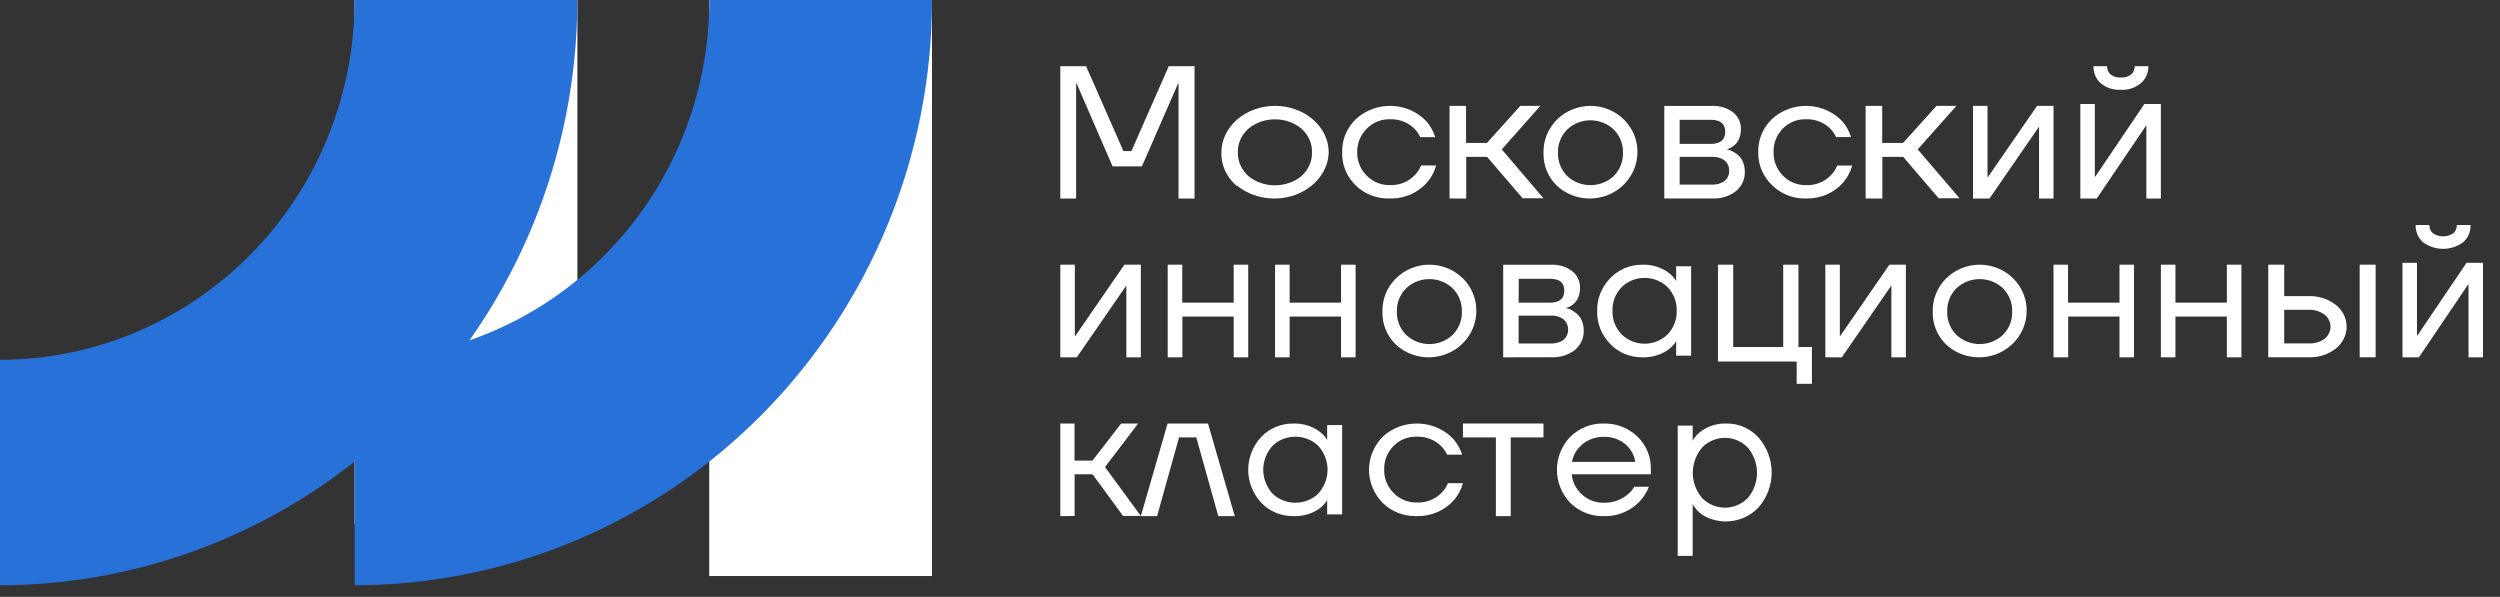
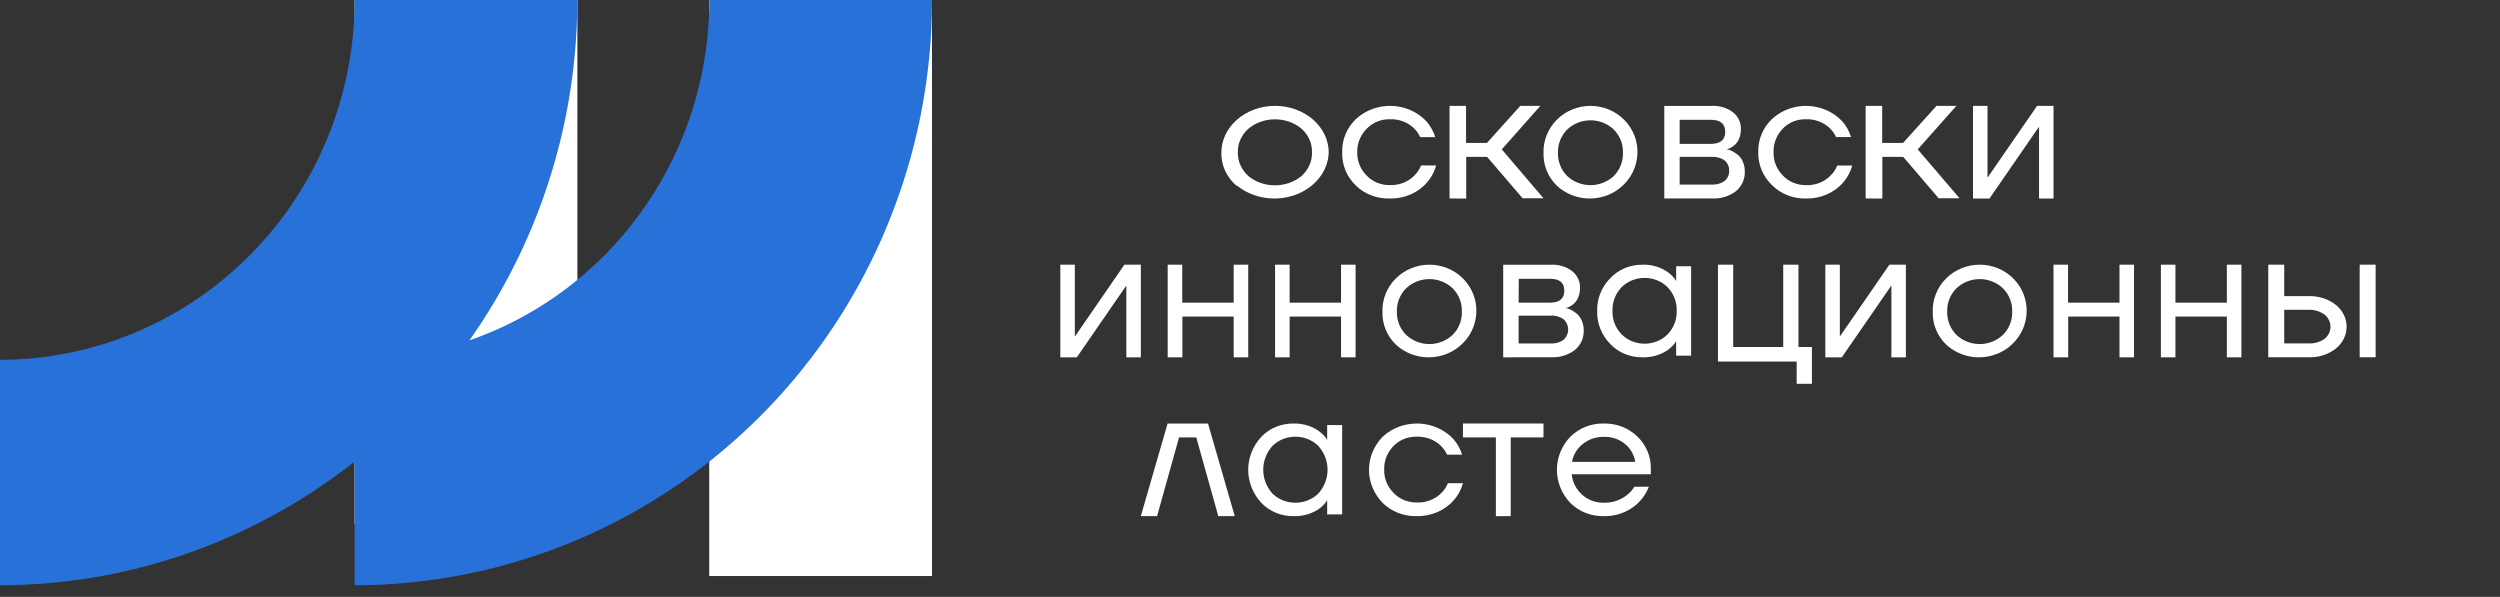
<svg xmlns="http://www.w3.org/2000/svg" width="222" height="53" viewBox="0 0 222 53" fill="none">
  <rect x="0" y="0" width="222" height="53" fill="#333333" stroke="none" />
-   <path d="M94.156 17.629V5.877H96.445L99.759 13.413H100.472L103.786 5.877H106.075V17.629H104.653V7.557V7.389H104.624L101.401 14.774H98.796L95.594 7.389H95.561V7.557V17.629H94.156Z" fill="white" />
  <path d="M109.815 16.507C109.371 16.122 109.021 15.663 108.788 15.157C108.555 14.652 108.443 14.11 108.459 13.565C108.455 13.02 108.576 12.48 108.814 11.976C109.051 11.472 109.4 11.014 109.841 10.627C110.282 10.24 110.805 9.933 111.383 9.723C111.96 9.512 112.58 9.403 113.205 9.4C113.832 9.398 114.452 9.503 115.032 9.71C115.61 9.916 116.137 10.22 116.581 10.603C117.026 10.987 117.379 11.443 117.621 11.945C117.863 12.448 117.989 12.987 117.991 13.531C117.968 14.344 117.674 15.133 117.145 15.803C116.616 16.473 115.876 16.995 115.014 17.306C114.151 17.618 113.203 17.705 112.285 17.557C111.366 17.409 110.517 17.032 109.84 16.473L109.815 16.507ZM110.854 11.43C110.546 11.709 110.305 12.038 110.145 12.399C109.985 12.76 109.909 13.145 109.921 13.531C109.911 13.918 109.987 14.302 110.147 14.663C110.307 15.023 110.547 15.353 110.854 15.633C111.489 16.161 112.334 16.456 113.213 16.456C114.091 16.456 114.936 16.161 115.572 15.633C115.881 15.354 116.121 15.025 116.281 14.664C116.441 14.303 116.518 13.918 116.504 13.531C116.519 13.145 116.443 12.76 116.284 12.399C116.125 12.038 115.885 11.709 115.576 11.43C114.946 10.895 114.099 10.595 113.218 10.595C112.336 10.595 111.49 10.895 110.858 11.43H110.854Z" fill="white" />
  <path d="M120.393 16.47C119.99 16.078 119.675 15.613 119.468 15.104C119.261 14.595 119.164 14.052 119.187 13.507C119.171 12.967 119.269 12.43 119.478 11.926C119.687 11.423 120.001 10.964 120.401 10.577C120.82 10.186 121.319 9.88 121.87 9.678C122.419 9.476 123.007 9.382 123.596 9.403C124.187 9.424 124.766 9.559 125.298 9.799C125.83 10.039 126.304 10.379 126.689 10.799C127.035 11.207 127.294 11.675 127.45 12.176H126.115C125.982 11.882 125.794 11.614 125.558 11.385C125.28 11.119 124.946 10.911 124.577 10.774C124.208 10.637 123.813 10.574 123.416 10.59C123.031 10.582 122.649 10.653 122.295 10.797C121.942 10.942 121.625 11.157 121.368 11.427C120.81 11.99 120.505 12.736 120.522 13.507C120.498 14.282 120.802 15.035 121.368 15.6C121.624 15.865 121.935 16.077 122.284 16.221C122.632 16.365 123.009 16.439 123.39 16.436C123.806 16.456 124.222 16.388 124.608 16.237C124.992 16.087 125.337 15.857 125.616 15.566C125.867 15.315 126.062 15.019 126.19 14.695H127.526C127.296 15.553 126.76 16.311 126.009 16.844C125.257 17.376 124.335 17.652 123.394 17.625C122.836 17.64 122.281 17.545 121.764 17.346C121.246 17.147 120.78 16.849 120.393 16.47Z" fill="white" />
  <path d="M128.719 17.625V9.402H130.186V12.693H132.039L135.002 9.402H136.782L133.359 13.266L137.061 17.607H135.208L132.054 13.93H130.201V17.629L128.719 17.625Z" fill="white" />
  <path d="M138.251 16.491C137.862 16.113 137.556 15.662 137.352 15.165C137.148 14.668 137.051 14.135 137.064 13.6C137.047 13.055 137.142 12.512 137.343 12.004C137.545 11.495 137.849 11.032 138.238 10.64C138.627 10.248 139.092 9.937 139.607 9.725C140.121 9.512 140.675 9.402 141.234 9.402C141.793 9.402 142.346 9.512 142.862 9.725C143.376 9.937 143.842 10.248 144.23 10.64C144.619 11.032 144.923 11.495 145.126 12.004C145.327 12.512 145.421 13.055 145.403 13.6C145.383 14.399 145.126 15.176 144.663 15.835C144.198 16.494 143.548 17.008 142.792 17.314C142.034 17.62 141.202 17.705 140.396 17.559C139.589 17.413 138.844 17.042 138.251 16.491ZM139.165 11.502C138.895 11.775 138.683 12.099 138.542 12.454C138.402 12.808 138.336 13.187 138.348 13.567C138.336 13.947 138.403 14.325 138.543 14.68C138.683 15.034 138.895 15.358 139.165 15.632C139.723 16.151 140.464 16.441 141.234 16.441C142.005 16.441 142.746 16.151 143.303 15.632C143.572 15.357 143.782 15.033 143.923 14.679C144.063 14.324 144.13 13.947 144.121 13.567C144.131 13.187 144.065 12.809 143.925 12.454C143.785 12.1 143.573 11.776 143.303 11.502C142.749 10.976 142.007 10.682 141.234 10.682C140.462 10.682 139.719 10.976 139.165 11.502Z" fill="white" />
  <path d="M147.789 17.626V9.404H152.009C152.694 9.369 153.369 9.574 153.905 9.982C154.128 10.164 154.305 10.392 154.424 10.648C154.542 10.904 154.6 11.182 154.592 11.462C154.594 11.715 154.555 11.967 154.474 12.209C154.411 12.4 154.31 12.578 154.179 12.734C154.072 12.854 153.948 12.959 153.81 13.046C153.709 13.114 153.599 13.17 153.482 13.211C153.424 13.232 153.363 13.245 153.301 13.25C153.371 13.256 153.44 13.271 153.506 13.294C153.648 13.336 153.783 13.396 153.911 13.472C154.081 13.569 154.24 13.682 154.388 13.81C154.557 13.973 154.689 14.168 154.774 14.383C154.886 14.651 154.942 14.937 154.938 15.225C154.953 15.551 154.891 15.876 154.759 16.176C154.626 16.477 154.425 16.745 154.169 16.962C153.568 17.431 152.803 17.667 152.027 17.621L147.789 17.626ZM149.153 12.777H151.909C152.769 12.777 153.2 12.421 153.2 11.705C153.2 10.989 152.769 10.637 151.909 10.637H149.153V12.777ZM149.153 16.393H151.995C152.41 16.419 152.82 16.302 153.151 16.063C153.283 15.95 153.387 15.811 153.456 15.654C153.524 15.498 153.554 15.329 153.546 15.16C153.555 14.991 153.525 14.821 153.456 14.664C153.388 14.507 153.283 14.367 153.151 14.253C152.819 14.015 152.409 13.9 151.995 13.927H149.153V16.393Z" fill="white" />
  <path d="M157.343 16.428C156.944 16.041 156.632 15.582 156.425 15.08C156.217 14.578 156.119 14.041 156.134 13.503C156.119 12.964 156.216 12.427 156.424 11.925C156.632 11.423 156.944 10.964 157.343 10.578C157.761 10.187 158.259 9.881 158.808 9.679C159.357 9.478 159.943 9.384 160.531 9.405C161.121 9.426 161.698 9.56 162.229 9.8C162.761 10.04 163.233 10.38 163.619 10.799C163.964 11.206 164.22 11.673 164.374 12.174H163.041C162.911 11.88 162.722 11.612 162.486 11.384C162.209 11.118 161.875 10.91 161.508 10.774C161.14 10.637 160.745 10.574 160.35 10.59C159.965 10.582 159.584 10.653 159.231 10.797C158.878 10.942 158.563 11.156 158.306 11.426C157.758 11.997 157.467 12.746 157.493 13.515C157.469 14.289 157.771 15.04 158.333 15.605C158.588 15.87 158.899 16.081 159.247 16.225C159.594 16.369 159.97 16.442 160.35 16.44C160.766 16.46 161.18 16.392 161.565 16.242C161.949 16.091 162.292 15.862 162.571 15.571C162.824 15.322 163.019 15.026 163.143 14.702H164.476C164.33 15.238 164.068 15.739 163.703 16.173C163.302 16.643 162.791 17.018 162.21 17.271C161.63 17.523 160.994 17.645 160.354 17.627C159.79 17.638 159.231 17.537 158.712 17.331C158.193 17.124 157.727 16.816 157.343 16.428Z" fill="white" />
  <path d="M165.668 17.625V9.402H167.138V12.693H168.991L171.961 9.402H173.726L170.295 13.266L174.01 17.607H172.153L169.006 13.93H167.153V17.629L165.668 17.625Z" fill="white" />
  <path d="M175.203 17.629V9.402H176.49V15.57V15.735H176.52L180.891 9.402H182.354V17.629H181.067V11.461V11.296H181.032L176.666 17.629H175.203Z" fill="white" />
-   <path d="M184.734 17.629V9.233H186.021V15.528V15.696H186.052L190.421 9.233H191.885V17.629H190.597V11.334V11.166H190.563L186.193 17.629H184.734ZM185.901 5.877H187.108C187.103 6.015 187.129 6.152 187.182 6.279C187.236 6.405 187.315 6.518 187.416 6.608C187.679 6.809 188.001 6.906 188.327 6.883C188.657 6.912 188.988 6.814 189.254 6.608C189.354 6.518 189.433 6.405 189.486 6.278C189.539 6.152 189.564 6.015 189.558 5.877H190.777C190.784 6.164 190.727 6.449 190.611 6.711C190.497 6.973 190.326 7.204 190.113 7.389C189.606 7.804 188.968 8.013 188.322 7.974C187.678 8.012 187.042 7.803 186.536 7.389C186.329 7.201 186.164 6.968 186.054 6.707C185.945 6.445 185.892 6.162 185.901 5.877Z" fill="white" />
  <path d="M94.156 31.73V23.504H95.445V29.675V29.84H95.479L99.847 23.504H101.307V31.73H100.019V25.559V25.394H99.989L95.621 31.73H94.156Z" fill="white" />
  <path d="M103.691 31.73V23.504H104.983V26.876H109.551V23.504H110.842V31.73H109.551V28.11H104.996V31.73H103.691Z" fill="white" />
  <path d="M113.227 31.73V23.504H114.519V26.876H119.085V23.504H120.377V31.73H119.085V28.11H114.519V31.73H113.227Z" fill="white" />
  <path d="M123.946 30.593C123.557 30.214 123.252 29.763 123.048 29.266C122.845 28.769 122.746 28.237 122.76 27.702C122.742 27.157 122.836 26.614 123.039 26.105C123.24 25.597 123.544 25.133 123.933 24.742C124.321 24.35 124.788 24.039 125.302 23.826C125.817 23.613 126.37 23.504 126.929 23.504C127.489 23.504 128.042 23.613 128.556 23.826C129.071 24.039 129.537 24.35 129.926 24.742C130.315 25.133 130.619 25.597 130.82 26.105C131.022 26.614 131.116 27.157 131.099 27.702C131.079 28.501 130.821 29.277 130.357 29.936C129.894 30.596 129.244 31.11 128.486 31.416C127.729 31.722 126.897 31.807 126.091 31.661C125.285 31.515 124.54 31.144 123.946 30.593ZM124.861 25.604C124.59 25.877 124.378 26.2 124.237 26.555C124.097 26.91 124.031 27.288 124.043 27.669C124.031 28.049 124.097 28.427 124.237 28.782C124.378 29.137 124.59 29.46 124.861 29.733C125.414 30.259 126.156 30.554 126.929 30.554C127.702 30.554 128.445 30.259 128.998 29.733C129.269 29.46 129.481 29.137 129.621 28.782C129.761 28.427 129.828 28.049 129.815 27.669C129.828 27.288 129.762 26.91 129.621 26.555C129.481 26.2 129.269 25.877 128.998 25.604C128.445 25.078 127.702 24.783 126.929 24.783C126.156 24.783 125.414 25.078 124.861 25.604Z" fill="white" />
  <path d="M133.484 31.73V23.508H137.714C138.401 23.47 139.078 23.674 139.616 24.082C139.84 24.264 140.018 24.492 140.137 24.748C140.257 25.004 140.314 25.283 140.305 25.563C140.308 25.816 140.268 26.069 140.187 26.31C140.08 26.657 139.842 26.955 139.521 27.148C139.419 27.216 139.309 27.272 139.192 27.313C139.134 27.337 139.073 27.352 139.01 27.357C139.081 27.363 139.151 27.376 139.22 27.396C139.363 27.439 139.499 27.5 139.626 27.578C139.789 27.674 139.942 27.787 140.082 27.913C140.252 28.077 140.385 28.274 140.47 28.49C140.582 28.757 140.638 29.041 140.634 29.329C140.648 29.654 140.586 29.978 140.454 30.279C140.321 30.579 140.121 30.848 139.868 31.066C139.261 31.534 138.493 31.767 137.714 31.722L133.484 31.73ZM134.854 26.879H137.614C138.48 26.879 138.909 26.523 138.909 25.81C138.909 25.098 138.494 24.755 137.627 24.755H134.867L134.854 26.879ZM134.854 30.497H137.7C138.116 30.525 138.528 30.408 138.86 30.167C138.985 30.049 139.084 29.908 139.153 29.753C139.221 29.598 139.256 29.431 139.256 29.263C139.256 29.095 139.221 28.929 139.153 28.774C139.084 28.619 138.985 28.478 138.86 28.36C138.528 28.119 138.116 28.002 137.7 28.03H134.854V30.497Z" fill="white" />
  <path d="M143.003 30.559C142.219 29.765 141.798 28.71 141.83 27.623C141.797 26.537 142.219 25.482 143.003 24.688C143.363 24.31 143.803 24.009 144.294 23.805C144.786 23.601 145.319 23.499 145.856 23.505C146.472 23.488 147.081 23.62 147.628 23.887C148.046 24.086 148.409 24.373 148.691 24.726L148.842 24.96V23.644H150.171V31.582H148.842V30.299L148.691 30.521C148.418 30.866 148.063 31.146 147.655 31.339C147.096 31.613 146.472 31.747 145.843 31.729C145.309 31.735 144.78 31.634 144.29 31.433C143.8 31.231 143.363 30.933 143.003 30.559ZM144 25.501C143.453 26.074 143.161 26.826 143.19 27.598C143.162 28.37 143.453 29.122 144 29.695C144.264 29.956 144.581 30.163 144.93 30.305C145.281 30.447 145.659 30.521 146.04 30.521C146.422 30.521 146.798 30.447 147.149 30.305C147.5 30.163 147.817 29.956 148.08 29.695C148.628 29.122 148.918 28.37 148.891 27.598C148.918 26.826 148.628 26.074 148.08 25.501C147.817 25.241 147.5 25.033 147.149 24.891C146.798 24.749 146.422 24.676 146.04 24.676C145.659 24.676 145.281 24.749 144.93 24.891C144.581 25.033 144.264 25.241 144 25.501Z" fill="white" />
  <path d="M152.555 32.105V23.504H153.908V30.814H158.35V23.504H159.703V30.814H160.898V34.081H159.545V32.105H152.555Z" fill="white" />
  <path d="M162.09 31.73V23.504H163.377V29.675V29.84H163.407L167.779 23.504H169.242V31.73H167.955V25.559V25.394H167.924L163.553 31.73H162.09Z" fill="white" />
  <path d="M172.813 30.593C172.425 30.214 172.12 29.763 171.915 29.266C171.712 28.769 171.614 28.237 171.627 27.702C171.61 27.157 171.704 26.614 171.906 26.105C172.107 25.597 172.411 25.133 172.8 24.742C173.189 24.35 173.655 24.039 174.17 23.826C174.684 23.613 175.237 23.504 175.797 23.504C176.356 23.504 176.909 23.613 177.424 23.826C177.938 24.039 178.404 24.35 178.793 24.742C179.182 25.133 179.486 25.597 179.687 26.105C179.89 26.614 179.984 27.157 179.966 27.702C179.946 28.501 179.688 29.277 179.225 29.936C178.761 30.596 178.111 31.11 177.354 31.416C176.596 31.722 175.764 31.807 174.959 31.661C174.152 31.515 173.407 31.144 172.813 30.593ZM173.728 25.604C173.456 25.877 173.244 26.2 173.105 26.555C172.964 26.91 172.898 27.288 172.911 27.669C172.898 28.049 172.965 28.427 173.105 28.782C173.244 29.137 173.456 29.46 173.728 29.733C174.281 30.259 175.024 30.554 175.797 30.554C176.57 30.554 177.312 30.259 177.865 29.733C178.136 29.46 178.348 29.137 178.488 28.782C178.629 28.427 178.695 28.049 178.682 27.669C178.695 27.288 178.629 26.91 178.489 26.555C178.348 26.2 178.136 25.877 177.865 25.604C177.312 25.078 176.57 24.783 175.797 24.783C175.024 24.783 174.281 25.078 173.728 25.604Z" fill="white" />
  <path d="M182.352 31.73V23.504H183.643V26.876H188.211V23.504H189.502V31.73H188.211V28.11H183.655V31.73H182.352Z" fill="white" />
  <path d="M191.887 31.73V23.504H193.179V26.876H197.745V23.504H199.037V31.73H197.745V28.11H193.179V31.73H191.887Z" fill="white" />
  <path d="M201.422 31.728V23.504H202.838V26.297H204.98C205.876 26.263 206.75 26.543 207.431 27.079C207.729 27.321 207.967 27.619 208.132 27.952C208.295 28.285 208.38 28.647 208.38 29.012C208.38 29.378 208.295 29.74 208.132 30.073C207.967 30.407 207.729 30.704 207.431 30.946C206.75 31.482 205.876 31.762 204.98 31.728H201.422ZM202.838 30.494H204.98C205.503 30.525 206.018 30.378 206.43 30.081C206.594 29.947 206.724 29.782 206.813 29.598C206.903 29.414 206.949 29.214 206.949 29.012C206.949 28.811 206.903 28.611 206.813 28.427C206.724 28.243 206.594 28.078 206.43 27.944C206.02 27.642 205.505 27.487 204.98 27.509H202.838V30.494ZM209.54 31.728V23.504H210.957V31.728H209.54Z" fill="white" />
-   <path d="M213.34 31.731V23.339H214.627V29.634V29.802H214.656L219.028 23.339H220.491V31.731H219.204V25.436V25.267H219.169L214.798 31.731H213.34ZM214.51 19.979H215.729C215.724 20.117 215.749 20.254 215.802 20.381C215.856 20.508 215.936 20.62 216.038 20.71C216.308 20.892 216.624 20.989 216.947 20.989C217.27 20.989 217.586 20.892 217.856 20.71C217.958 20.62 218.039 20.508 218.092 20.381C218.146 20.254 218.17 20.117 218.165 19.979H219.384C219.395 20.268 219.342 20.556 219.228 20.821C219.115 21.086 218.945 21.321 218.732 21.508C218.209 21.891 217.585 22.097 216.945 22.097C216.305 22.097 215.68 21.891 215.159 21.508C214.946 21.32 214.777 21.085 214.665 20.82C214.552 20.555 214.499 20.267 214.51 19.979Z" fill="white" />
-   <path d="M94.156 45.834V37.607H95.417V40.9H97.011L99.558 37.607H101.068L98.125 41.473L101.307 45.816H99.727L97.019 42.116H95.426V45.816L94.156 45.834Z" fill="white" />
  <path d="M101.305 45.834L103.682 37.607H107.27L109.648 45.834H108.185L106.229 38.841H104.7L102.749 45.834H101.305Z" fill="white" />
  <path d="M112.006 44.651C111.254 43.84 110.84 42.798 110.84 41.72C110.84 40.642 111.254 39.601 112.006 38.789C112.365 38.412 112.805 38.111 113.298 37.908C113.79 37.704 114.322 37.602 114.86 37.608C115.476 37.594 116.087 37.725 116.635 37.99C117.05 38.193 117.414 38.478 117.7 38.827L117.852 39.066V37.747H119.183V45.677H117.852V44.421L117.7 44.643C117.431 44.98 117.083 45.255 116.684 45.447C116.123 45.718 115.499 45.851 114.869 45.832C114.329 45.84 113.795 45.739 113.301 45.535C112.807 45.331 112.366 45.03 112.006 44.651ZM112.987 39.602C112.463 40.194 112.175 40.941 112.175 41.712C112.175 42.483 112.463 43.23 112.987 43.822C113.251 44.082 113.568 44.288 113.919 44.429C114.27 44.57 114.647 44.643 115.029 44.643C115.409 44.643 115.787 44.57 116.138 44.429C116.489 44.288 116.806 44.082 117.071 43.822C117.597 43.232 117.888 42.484 117.888 41.712C117.888 40.94 117.597 40.192 117.071 39.602C116.807 39.341 116.49 39.134 116.139 38.992C115.788 38.851 115.411 38.778 115.029 38.778C114.647 38.778 114.269 38.851 113.918 38.992C113.567 39.134 113.25 39.341 112.987 39.602Z" fill="white" />
  <path d="M122.783 44.66C122 43.856 121.566 42.808 121.566 41.72C121.566 40.633 122 39.584 122.783 38.781C123.202 38.391 123.701 38.086 124.251 37.884C124.802 37.683 125.39 37.59 125.98 37.61C126.571 37.631 127.15 37.765 127.683 38.005C128.215 38.244 128.69 38.584 129.075 39.003C129.423 39.409 129.683 39.876 129.838 40.376H128.501C128.366 40.076 128.173 39.803 127.931 39.57C127.652 39.305 127.317 39.098 126.948 38.961C126.579 38.825 126.183 38.762 125.786 38.777C125.4 38.77 125.018 38.84 124.664 38.984C124.31 39.128 123.994 39.343 123.736 39.612C123.184 40.181 122.889 40.93 122.917 41.7C122.892 42.473 123.198 43.224 123.764 43.787C124.019 44.052 124.331 44.263 124.68 44.407C125.028 44.551 125.406 44.624 125.786 44.622C126.204 44.641 126.619 44.573 127.005 44.423C127.391 44.273 127.736 44.044 128.014 43.754C128.259 43.511 128.449 43.224 128.572 42.91H129.909C129.763 43.446 129.499 43.946 129.134 44.38C128.733 44.847 128.222 45.222 127.642 45.474C127.061 45.726 126.427 45.849 125.786 45.833C125.227 45.844 124.669 45.746 124.152 45.544C123.634 45.342 123.168 45.041 122.783 44.66Z" fill="white" />
  <path d="M129.91 38.841V37.607H137.061V38.841H134.151V45.834H132.834V38.841H129.91Z" fill="white" />
  <path d="M139.445 44.66C138.679 43.86 138.254 42.81 138.254 41.721C138.254 40.631 138.679 39.581 139.445 38.782C139.831 38.398 140.294 38.096 140.807 37.894C141.319 37.692 141.87 37.595 142.422 37.609C142.975 37.597 143.524 37.693 144.038 37.893C144.551 38.092 145.017 38.39 145.407 38.769C145.797 39.148 146.103 39.599 146.308 40.096C146.512 40.592 146.61 41.124 146.595 41.658V42.117H139.567C139.633 42.814 139.966 43.461 140.5 43.933C141.022 44.404 141.713 44.659 142.426 44.643C143.186 44.661 143.925 44.408 144.505 43.933C144.756 43.737 144.968 43.496 145.127 43.224H146.422C146.119 44.007 145.571 44.679 144.855 45.147C144.137 45.614 143.287 45.854 142.422 45.833C141.87 45.846 141.319 45.749 140.806 45.547C140.294 45.346 139.831 45.043 139.445 44.66ZM139.593 41.011H145.209C145.118 40.4 144.802 39.841 144.318 39.437C143.797 39.002 143.125 38.773 142.436 38.794C141.742 38.776 141.067 39.005 140.538 39.437C140.038 39.835 139.702 40.394 139.593 41.011Z" fill="white" />
-   <path d="M148.98 49.36V37.791H150.309V39.119L150.477 38.867C150.747 38.51 151.097 38.22 151.499 38.021C152.058 37.73 152.681 37.589 153.31 37.609C153.847 37.603 154.379 37.711 154.87 37.926C155.362 38.141 155.802 38.459 156.161 38.858C156.91 39.716 157.324 40.817 157.324 41.957C157.324 43.097 156.91 44.198 156.161 45.056C155.573 45.675 154.803 46.09 153.964 46.242C153.124 46.393 152.257 46.272 151.491 45.897C151.084 45.702 150.735 45.405 150.477 45.034L150.309 44.8V49.36H148.98ZM151.137 39.752C150.611 40.377 150.321 41.167 150.321 41.984C150.321 42.8 150.611 43.591 151.137 44.215C151.4 44.489 151.716 44.708 152.066 44.856C152.416 45.005 152.792 45.082 153.173 45.082C153.553 45.082 153.93 45.005 154.279 44.856C154.629 44.708 154.945 44.489 155.209 44.215C155.735 43.591 156.024 42.8 156.024 41.984C156.024 41.167 155.735 40.377 155.209 39.752C154.946 39.477 154.63 39.258 154.28 39.108C153.931 38.958 153.553 38.881 153.173 38.881C152.792 38.881 152.415 38.958 152.065 39.108C151.715 39.258 151.399 39.477 151.137 39.752Z" fill="white" />
  <path d="M82.76 0.018H62.98V51.151H82.76V0.018Z" fill="white" />
  <path d="M51.272 0.018H31.492V46.552H51.272V0.018Z" fill="white" />
  <path d="M0 51.972V31.951C8.355 31.94 16.365 28.569 22.27 22.579C28.174 16.588 31.491 8.467 31.491 0H51.27C51.26 13.778 45.855 26.988 36.243 36.732C26.631 46.476 13.596 51.956 0 51.972Z" fill="#2871D9" />
  <path d="M31.492 51.972V31.951C39.849 31.942 47.86 28.572 53.766 22.581C59.671 16.59 62.989 8.468 62.989 0H82.768C82.756 13.778 77.35 26.988 67.737 36.732C58.124 46.476 45.089 51.956 31.492 51.972Z" fill="#2871D9" />
</svg>